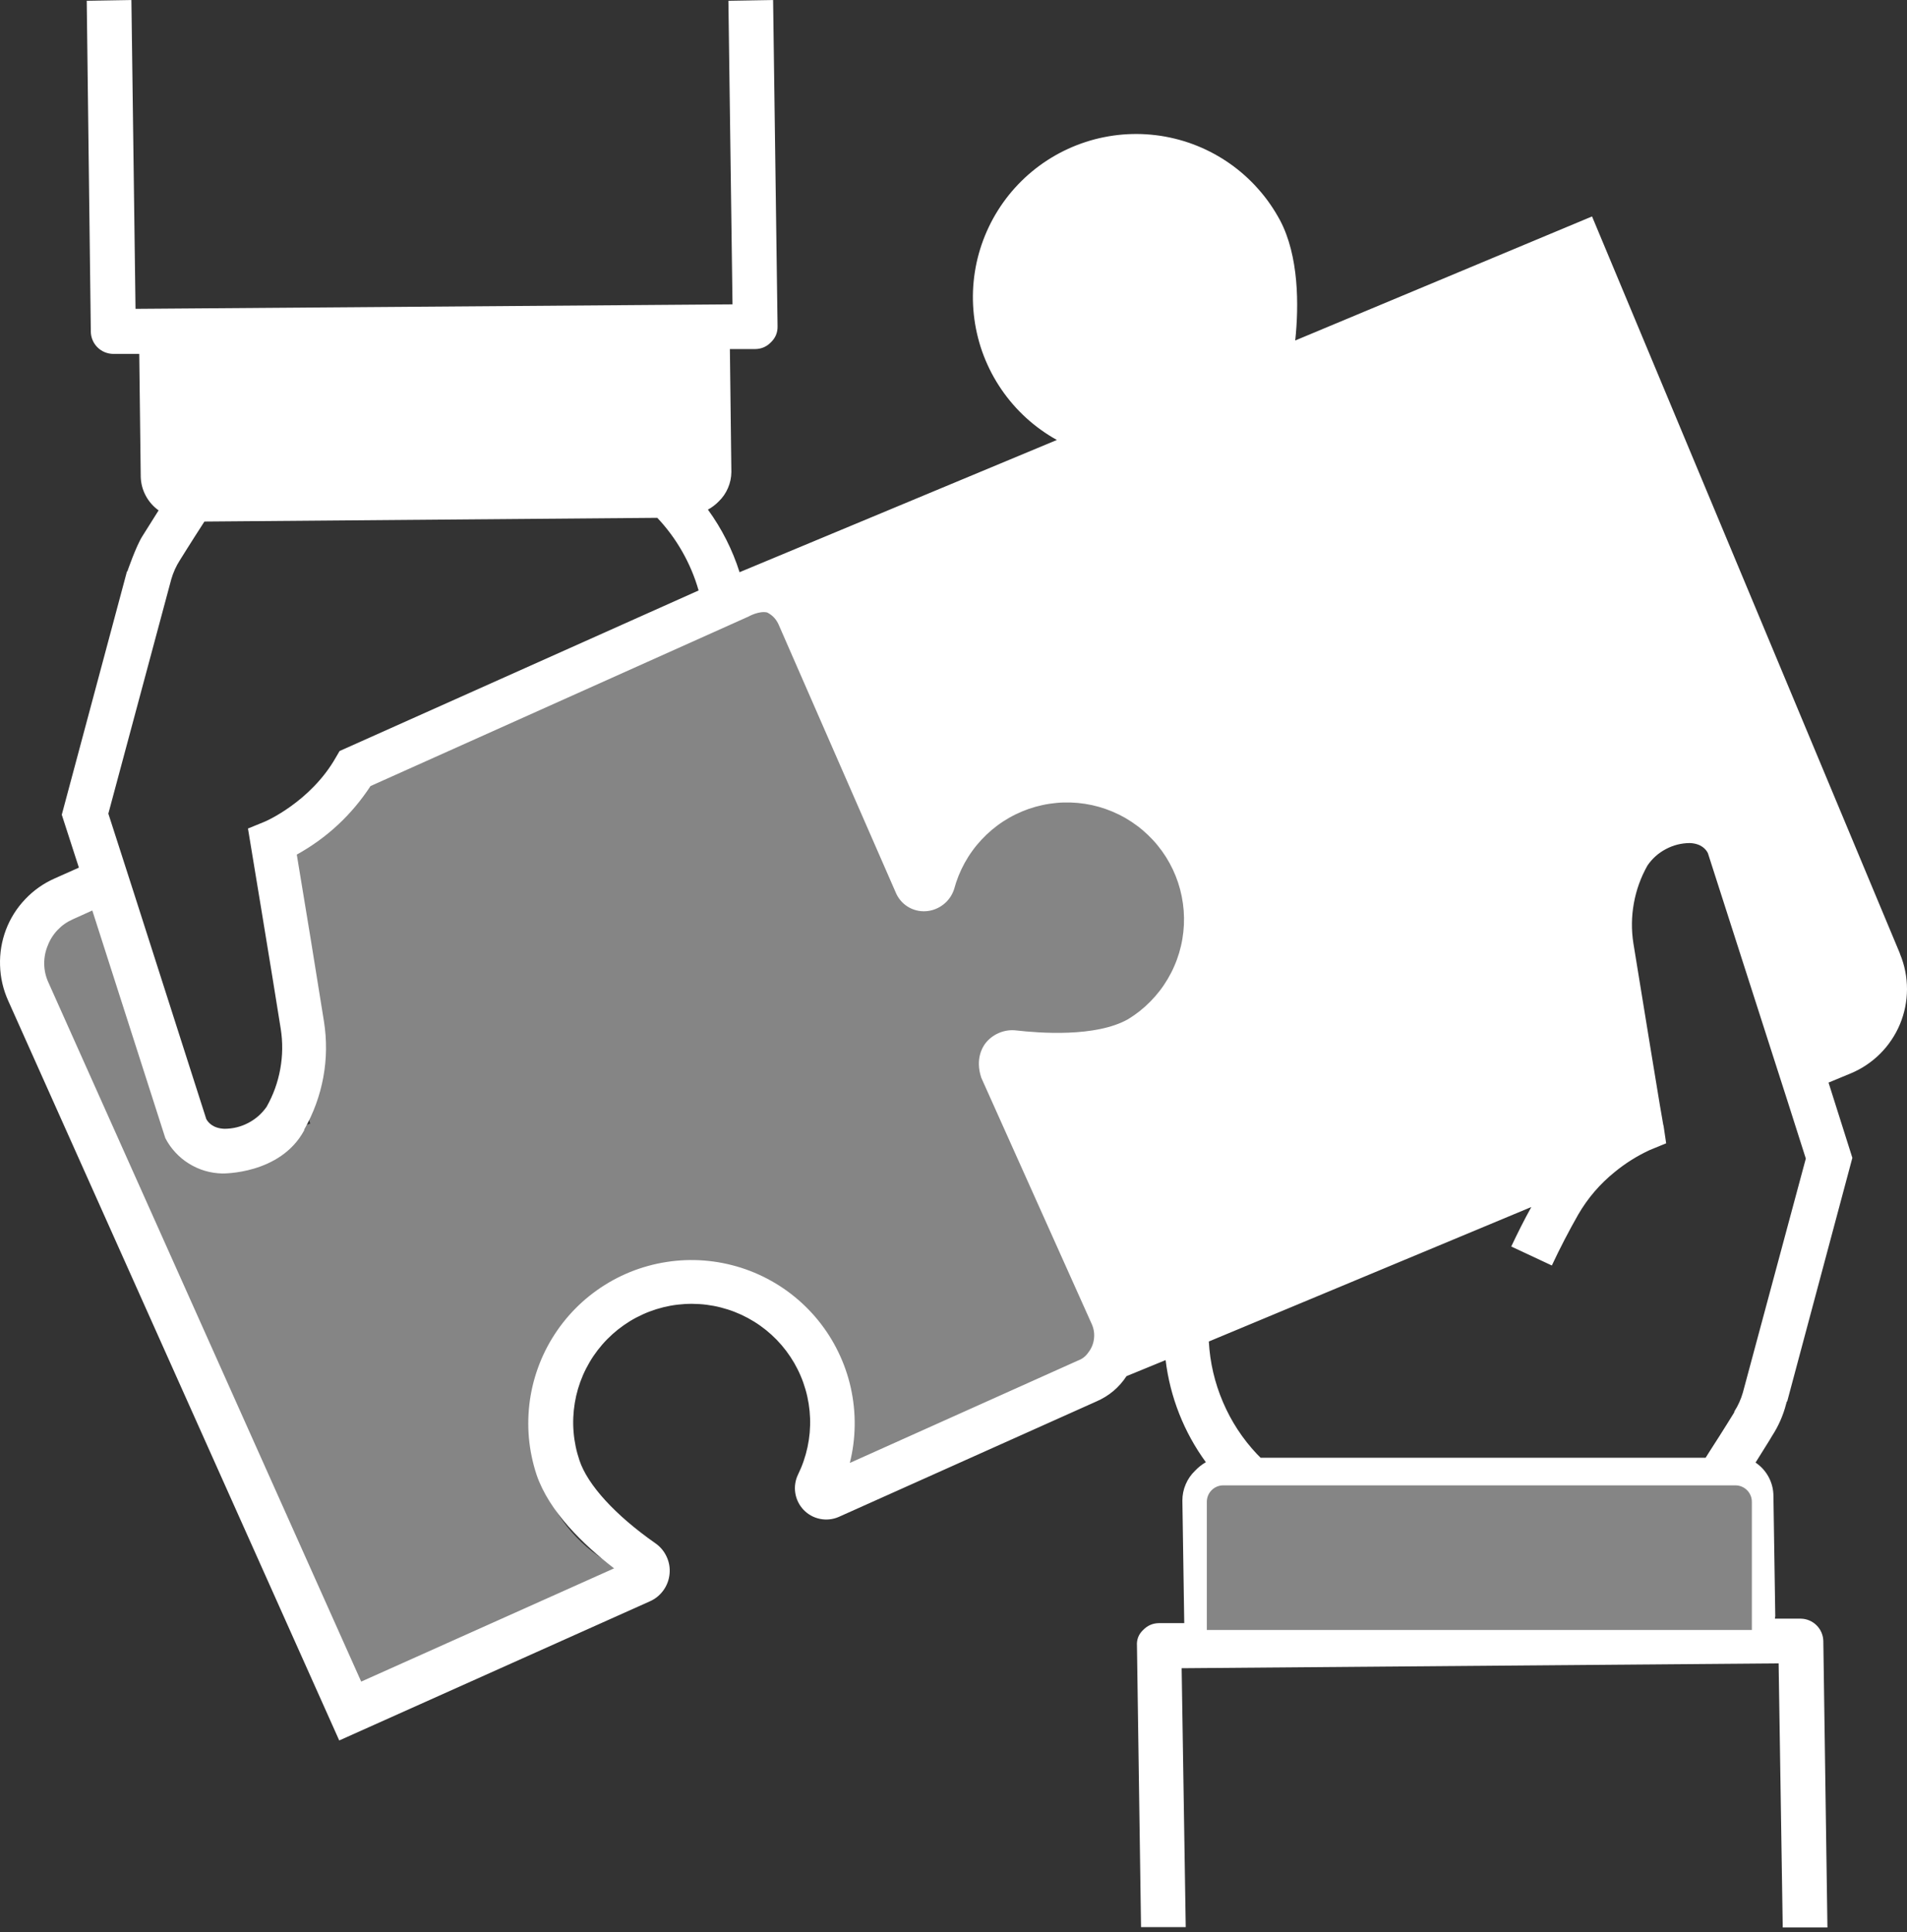
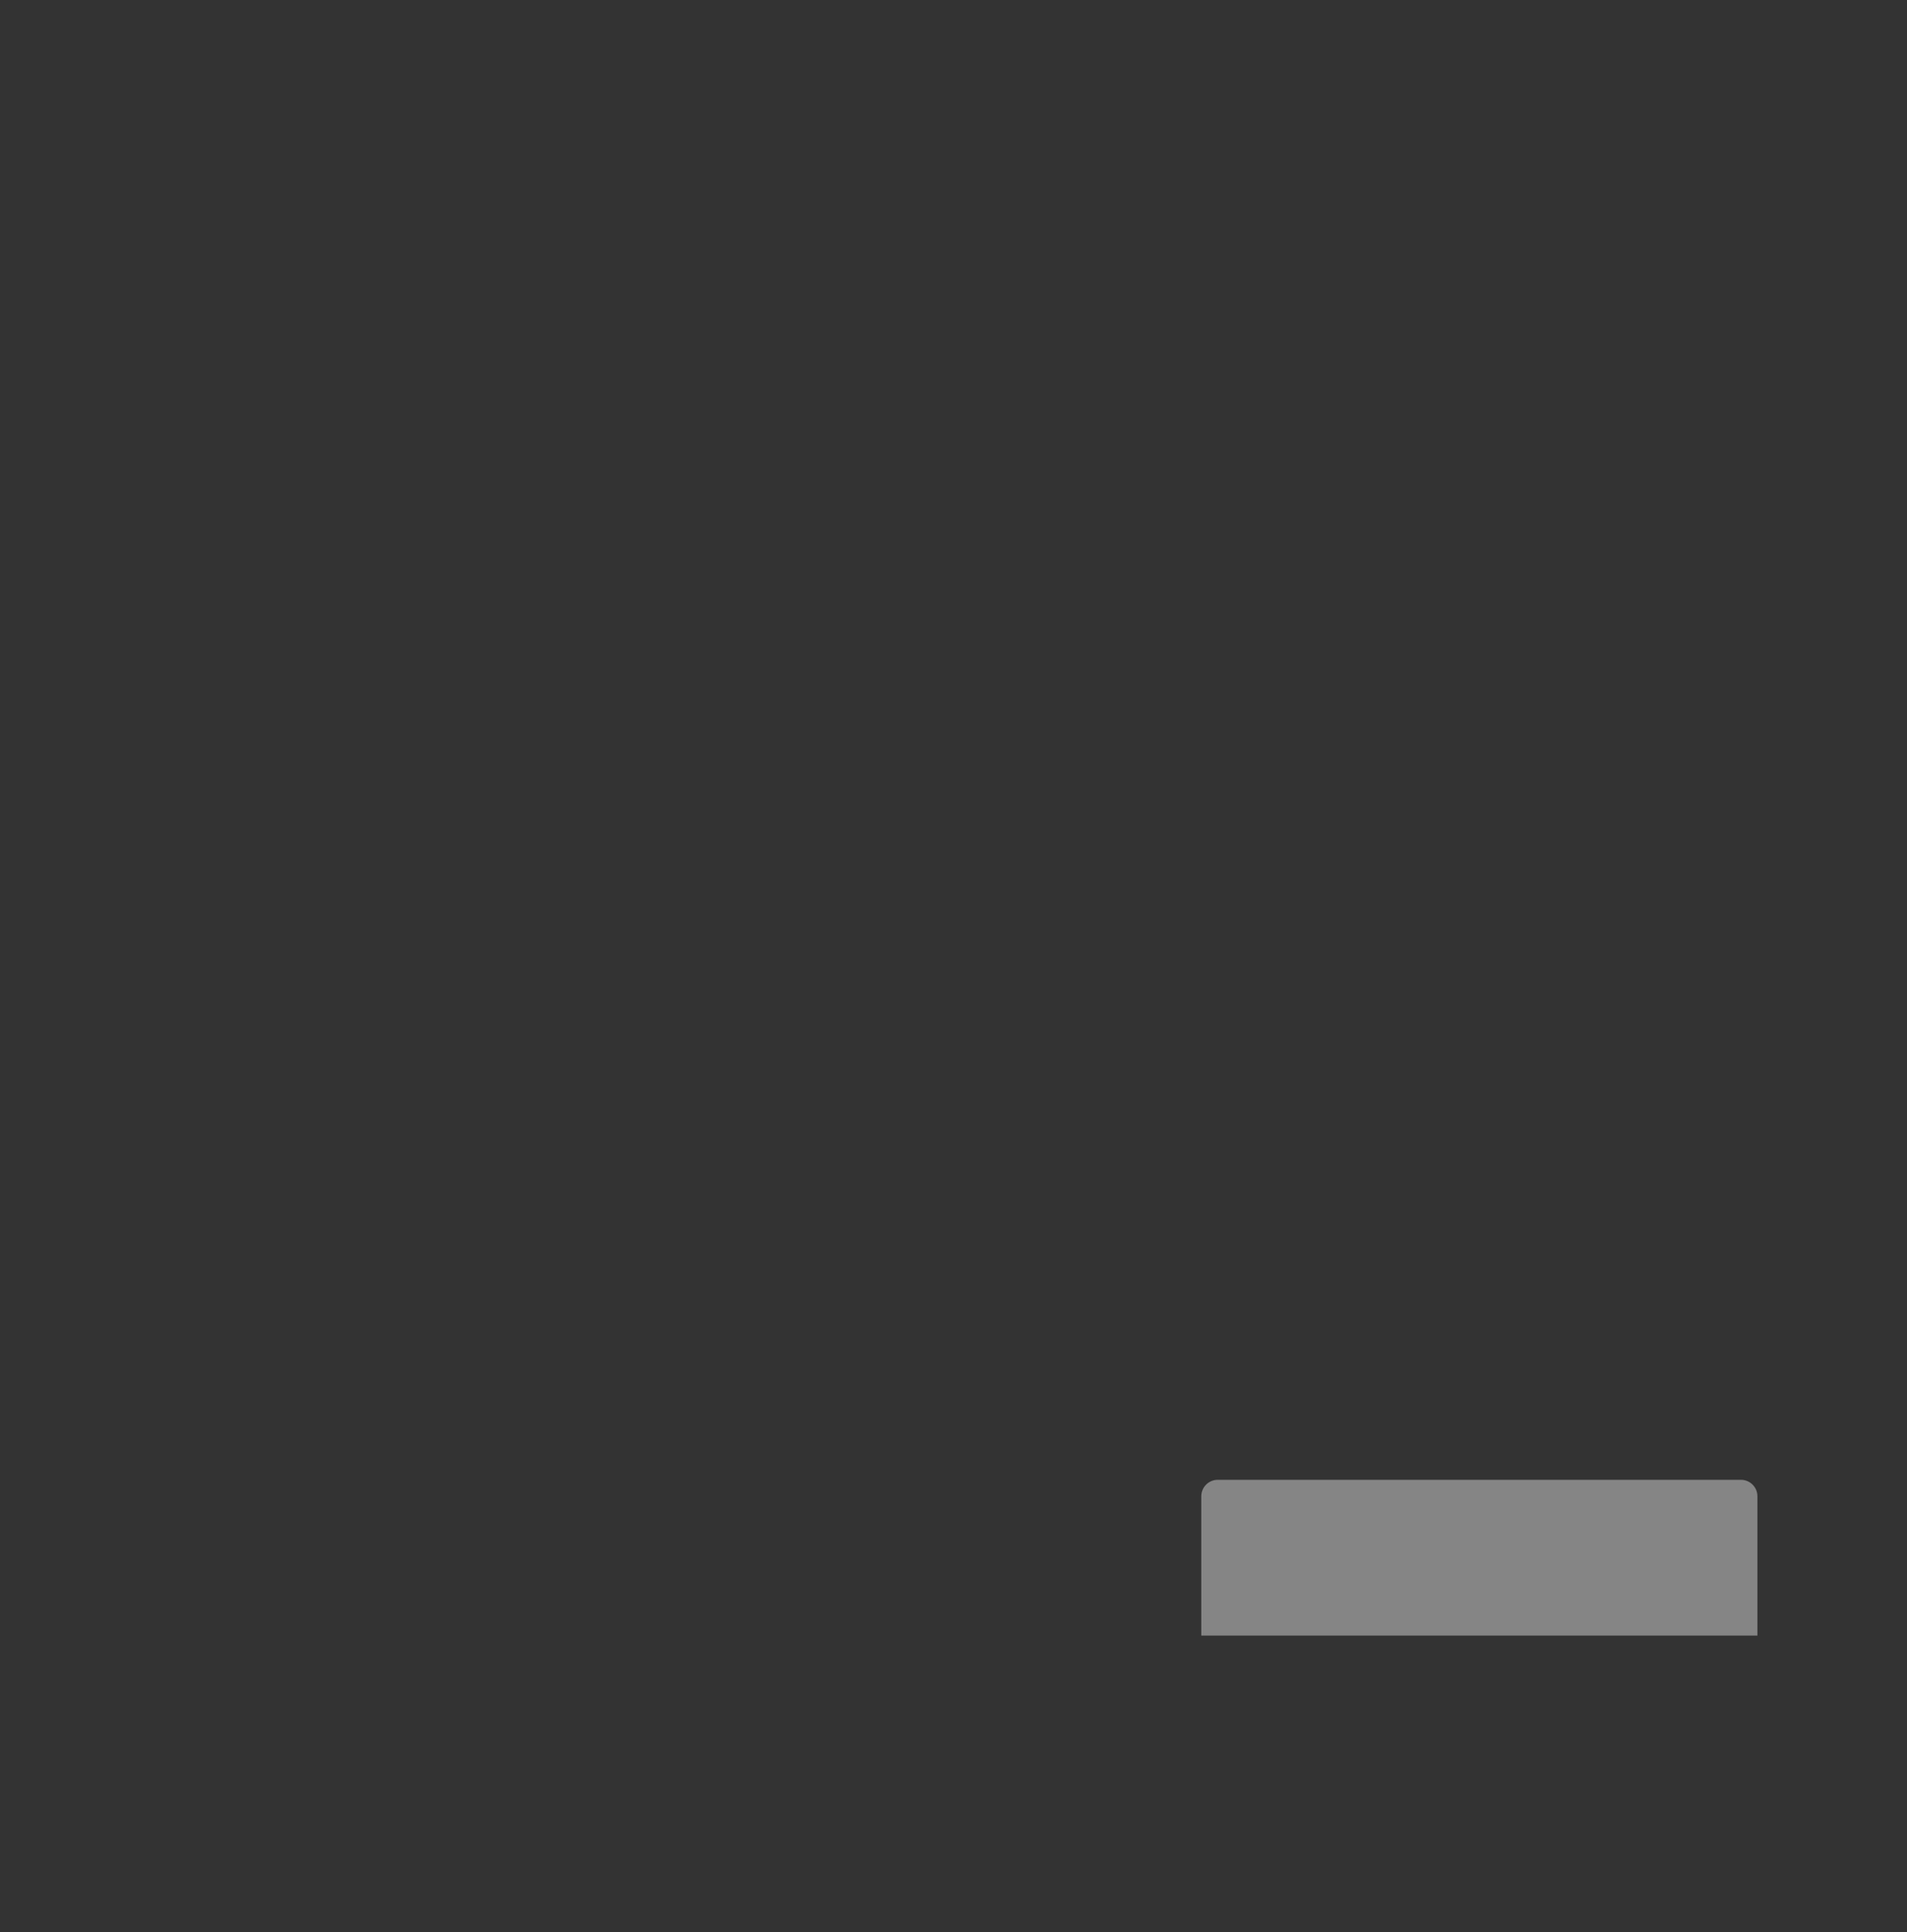
<svg xmlns="http://www.w3.org/2000/svg" width="232" height="235" viewBox="0 0 232 235" fill="none">
  <rect x="0" y="0" width="232" height="235" fill="#333333" stroke="none" />
  <path d="M146.144 181.975C146.144 180.87 147.039 179.975 148.144 179.975H211.802C212.907 179.975 213.802 180.87 213.802 181.975V198.919H146.144V181.975Z" fill="white" fill-opacity="0.4" />
-   <path fill-rule="evenodd" clip-rule="evenodd" d="M34.434 99.95L36.536 132.609L36.303 132.074L37.744 136.656L23.005 141.292L13.05 109.639L1.354 114.938L43.352 207.634L78.173 191.857C73.801 190.553 69.9 187.64 67.439 183.377C62.329 174.526 65.362 163.209 74.212 158.099C83.063 152.99 94.38 156.022 99.49 164.873C102.604 170.266 102.694 176.575 100.286 181.838L165.628 152.233L123.629 59.537L34.434 99.95Z" fill="white" fill-opacity="0.4" />
-   <path fill-rule="evenodd" clip-rule="evenodd" d="M231.11 115.898C231.11 115.944 231.152 115.986 231.152 116.032C231.432 116.71 231.645 117.409 231.787 118.125C231.929 118.845 232 119.569 232 120.3C231.996 121.034 231.926 121.757 231.78 122.478C231.635 123.194 231.422 123.889 231.142 124.567C230.858 125.241 230.514 125.883 230.102 126.489C229.694 127.1 229.23 127.66 228.712 128.174C228.19 128.692 227.626 129.15 227.016 129.554C226.406 129.959 225.76 130.299 225.083 130.576L222.454 131.665L225.353 140.817L217.425 170.446H217.378L217.29 170.766C216.928 172.156 216.357 173.458 215.569 174.66C215.485 174.827 215.149 175.363 214.664 176.136C214.353 176.63 213.982 177.223 213.576 177.878C214.253 178.335 214.785 178.924 215.172 179.644C215.555 180.368 215.75 181.138 215.75 181.957L215.974 196.543C215.974 196.589 215.963 196.646 215.952 196.703C215.942 196.759 215.931 196.816 215.931 196.862H219.102C219.461 196.869 219.801 196.944 220.131 197.086C220.461 197.228 220.752 197.423 221.004 197.678C221.259 197.93 221.454 198.221 221.596 198.551C221.738 198.881 221.812 199.221 221.82 199.579L222.32 234.42H216.882L216.382 202.3L143.756 202.889L144.253 234.377H138.815L138.319 200.168C138.265 199.398 138.524 198.749 139.088 198.221C139.61 197.689 140.245 197.416 140.993 197.405H144.072L143.845 182.5C143.845 181.815 143.976 181.159 144.246 180.527C144.512 179.9 144.892 179.346 145.385 178.874C145.775 178.463 146.211 178.115 146.701 177.832C145.367 176.005 144.289 174.043 143.458 171.94C142.628 169.836 142.079 167.662 141.805 165.416L137.049 167.367C136.134 168.758 134.91 169.786 133.381 170.446L102.027 184.493C101.669 184.646 101.297 184.745 100.91 184.784C100.523 184.823 100.14 184.805 99.761 184.727C99.377 184.649 99.016 184.518 98.675 184.33C98.335 184.142 98.033 183.908 97.763 183.628C97.494 183.344 97.274 183.032 97.1 182.681C96.93 182.333 96.813 181.968 96.753 181.581C96.692 181.198 96.689 180.815 96.749 180.428C96.806 180.045 96.919 179.676 97.09 179.328C97.349 178.796 97.576 178.254 97.767 177.697C97.959 177.14 98.118 176.572 98.242 175.994C98.363 175.419 98.452 174.838 98.505 174.249C98.555 173.66 98.572 173.071 98.551 172.482C98.53 171.894 98.473 171.308 98.381 170.727C98.288 170.141 98.161 169.567 97.998 169.003C97.834 168.435 97.639 167.878 97.405 167.335C97.175 166.793 96.912 166.268 96.618 165.757C96.32 165.246 95.993 164.757 95.639 164.285C95.284 163.817 94.901 163.37 94.489 162.944C94.078 162.522 93.642 162.125 93.184 161.756C92.723 161.387 92.244 161.046 91.74 160.734C91.24 160.425 90.722 160.145 90.187 159.897C89.651 159.652 89.101 159.436 88.541 159.258C87.98 159.078 87.409 158.932 86.828 158.822C86.249 158.712 85.664 158.638 85.075 158.602C84.49 158.563 83.901 158.56 83.312 158.595C82.723 158.631 82.138 158.698 81.556 158.804C80.978 158.911 80.403 159.053 79.843 159.227C79.279 159.404 78.729 159.613 78.194 159.858C77.654 160.103 77.133 160.376 76.629 160.684C76.129 160.993 75.647 161.33 75.182 161.695C74.721 162.064 74.285 162.458 73.87 162.877C73.455 163.299 73.072 163.742 72.71 164.21C72.351 164.679 72.022 165.164 71.724 165.675C71.426 166.183 71.156 166.708 70.922 167.247C70.688 167.789 70.486 168.343 70.319 168.907C70.152 169.474 70.021 170.049 69.925 170.631C69.829 171.212 69.769 171.798 69.744 172.387C69.719 172.975 69.73 173.564 69.78 174.153C69.826 174.742 69.911 175.324 70.031 175.902C70.149 176.48 70.305 177.048 70.493 177.605C71.489 180.595 74.841 184.266 79.691 187.664C80.308 188.083 80.772 188.629 81.088 189.3C81.407 189.974 81.528 190.683 81.457 191.421C81.386 192.162 81.131 192.833 80.694 193.436C80.255 194.035 79.694 194.482 79.01 194.776L41.271 211.675L0.992 121.697C0.382 120.335 0.052 118.909 0.006 117.419C-0.043 115.929 0.198 114.486 0.719 113.088C1.251 111.691 2.032 110.449 3.061 109.367C4.089 108.282 5.288 107.437 6.654 106.834L9.598 105.522L7.516 99.087L15.444 69.504H15.49C15.49 69.504 16.533 66.467 17.302 65.244L19.296 62.072C18.636 61.597 18.115 61.005 17.732 60.288C17.349 59.572 17.146 58.805 17.122 57.993C17.122 57.993 16.941 43.18 16.941 43.042H13.77C13.411 43.038 13.071 42.967 12.741 42.832C12.415 42.698 12.124 42.502 11.868 42.254C11.616 42.006 11.418 41.719 11.276 41.392C11.134 41.066 11.059 40.725 11.049 40.371L10.552 0.092L15.986 0L16.487 37.561L89.115 37.015L88.615 0.092L94.053 0L94.596 39.69C94.61 40.459 94.337 41.108 93.78 41.637C93.259 42.173 92.624 42.442 91.879 42.453H88.796L88.977 57.404C88.97 58.082 88.832 58.727 88.566 59.348C88.3 59.969 87.924 60.515 87.438 60.983C87.051 61.381 86.611 61.714 86.125 61.98C87.817 64.311 89.101 66.847 89.974 69.592L128.578 53.509C127.904 53.137 127.255 52.725 126.631 52.275C126.006 51.828 125.41 51.346 124.843 50.828C124.275 50.31 123.736 49.76 123.232 49.178C122.729 48.6 122.26 47.99 121.824 47.355C121.391 46.72 120.994 46.064 120.636 45.383C120.281 44.702 119.962 44.003 119.685 43.286C119.408 42.57 119.174 41.836 118.986 41.091C118.795 40.346 118.646 39.594 118.543 38.831C118.437 38.072 118.38 37.306 118.362 36.536C118.348 35.766 118.376 35 118.451 34.234C118.525 33.468 118.646 32.712 118.805 31.96C118.969 31.208 119.174 30.467 119.423 29.74C119.671 29.012 119.962 28.303 120.292 27.608C120.622 26.913 120.991 26.242 121.402 25.59C121.81 24.937 122.257 24.312 122.736 23.713C123.218 23.113 123.733 22.546 124.282 22.003C124.829 21.464 125.407 20.96 126.013 20.485C126.62 20.013 127.251 19.577 127.908 19.18C128.567 18.779 129.245 18.421 129.944 18.101C130.642 17.779 131.359 17.502 132.09 17.264C132.82 17.026 133.562 16.831 134.317 16.683C135.073 16.53 135.832 16.424 136.598 16.36C137.364 16.299 138.131 16.282 138.9 16.306C139.67 16.335 140.433 16.406 141.195 16.519C141.954 16.636 142.706 16.796 143.448 16.998C144.189 17.2 144.916 17.445 145.629 17.732C146.342 18.02 147.038 18.346 147.712 18.715C148.389 19.084 149.038 19.488 149.666 19.932C150.294 20.375 150.897 20.854 151.468 21.368C152.039 21.883 152.582 22.425 153.089 23.004C153.6 23.578 154.075 24.181 154.512 24.813C154.951 25.444 155.352 26.1 155.718 26.778C158.027 31.127 158.027 37.153 157.573 41.41L193.683 26.324L231.11 115.898ZM21.878 68.142C21.417 68.862 21.073 69.631 20.835 70.454L13.181 98.953L14.582 103.301L16.26 108.512L25.096 136.102C25.323 136.51 25.912 137.237 27.316 137.284C28.334 137.28 29.299 137.046 30.204 136.571C31.105 136.099 31.849 135.446 32.435 134.609C33.247 133.172 33.8 131.644 34.095 130.019C34.389 128.398 34.411 126.77 34.155 125.138C33.297 119.658 30.168 100.765 30.168 100.765L32.162 99.949C32.208 99.949 37.78 97.548 40.863 92.11L41.313 91.34L84.99 71.813C84.518 70.16 83.855 68.585 83.004 67.092C82.156 65.598 81.141 64.225 79.964 62.977L24.869 63.431C23.283 65.879 21.878 68.142 21.878 68.142ZM131.16 165.462C131.668 165.274 132.076 164.959 132.384 164.512C132.771 164.022 133.005 163.473 133.086 162.852C133.168 162.235 133.083 161.639 132.835 161.068L119.38 131.076C118.603 128.749 119.595 127.303 119.799 127.006C119.821 126.974 119.834 126.955 119.834 126.951C120.278 126.362 120.842 125.922 121.519 125.631C122.2 125.34 122.906 125.237 123.64 125.322C126.404 125.638 133.289 126.181 137.23 123.96C137.726 123.659 138.198 123.329 138.652 122.971C139.106 122.609 139.539 122.222 139.943 121.811C140.351 121.399 140.731 120.963 141.085 120.505C141.44 120.048 141.763 119.569 142.057 119.069C142.352 118.572 142.618 118.058 142.848 117.526C143.082 116.997 143.281 116.454 143.448 115.898C143.611 115.344 143.746 114.78 143.842 114.209C143.937 113.638 144.001 113.063 144.03 112.485C144.054 111.907 144.047 111.329 144.005 110.751C143.959 110.172 143.881 109.601 143.767 109.034C143.654 108.466 143.508 107.906 143.327 107.356C143.143 106.806 142.93 106.27 142.682 105.745C142.433 105.22 142.157 104.717 141.848 104.224C141.539 103.734 141.199 103.266 140.834 102.819C140.468 102.369 140.074 101.946 139.656 101.546C139.237 101.145 138.797 100.769 138.333 100.425C137.868 100.077 137.386 99.761 136.886 99.471C136.382 99.183 135.864 98.928 135.328 98.704C134.796 98.481 134.25 98.289 133.693 98.13C133.136 97.974 132.569 97.849 131.997 97.761C131.426 97.672 130.848 97.619 130.27 97.601C129.692 97.583 129.114 97.597 128.539 97.651C127.961 97.704 127.39 97.789 126.822 97.913C126.258 98.034 125.701 98.19 125.151 98.378C124.605 98.57 124.073 98.793 123.552 99.048C123.034 99.3 122.53 99.588 122.044 99.903C121.558 100.219 121.097 100.567 120.654 100.939C120.21 101.311 119.792 101.709 119.398 102.134C119.004 102.56 118.635 103.003 118.295 103.475C117.954 103.943 117.646 104.429 117.365 104.937C117.085 105.444 116.837 105.965 116.62 106.505C116.404 107.04 116.223 107.59 116.071 108.15C115.95 108.519 115.78 108.86 115.556 109.179C115.333 109.495 115.067 109.775 114.758 110.013C114.453 110.25 114.116 110.438 113.754 110.577C113.392 110.715 113.016 110.797 112.63 110.821C112.24 110.846 111.857 110.811 111.481 110.715C111.101 110.619 110.75 110.47 110.42 110.261C110.09 110.055 109.799 109.8 109.551 109.502C109.303 109.204 109.104 108.874 108.958 108.512L94.734 75.981C94.443 75.314 93.975 74.814 93.329 74.488C92.333 74.26 91.063 74.984 91.063 74.984L45.077 95.6C42.771 99.116 39.781 101.897 36.106 103.936C36.876 108.512 38.731 119.885 39.412 124.233C39.77 126.497 39.746 128.756 39.334 131.009C38.919 133.261 38.146 135.382 37.011 137.372V137.464C34.113 142.856 27.043 142.718 27.043 142.718C26.327 142.704 25.621 142.597 24.933 142.395C24.244 142.189 23.595 141.898 22.985 141.519C22.375 141.143 21.825 140.689 21.339 140.16C20.85 139.635 20.442 139.054 20.112 138.415L11.23 110.733L8.828 111.818C8.129 112.13 7.516 112.563 6.987 113.124C6.462 113.681 6.065 114.319 5.795 115.036C5.501 115.752 5.366 116.493 5.38 117.267C5.395 118.036 5.565 118.774 5.884 119.477L43.942 204.517L74.707 190.743C70.947 187.845 66.821 183.858 65.282 179.371C65.041 178.644 64.842 177.902 64.686 177.154C64.526 176.402 64.416 175.643 64.345 174.877C64.278 174.114 64.253 173.348 64.274 172.578C64.296 171.812 64.36 171.049 64.466 170.287C64.576 169.528 64.728 168.776 64.924 168.034C65.122 167.293 65.36 166.562 65.64 165.849C65.92 165.133 66.24 164.437 66.601 163.76C66.963 163.082 67.364 162.43 67.8 161.798C68.237 161.167 68.708 160.564 69.216 159.986C69.723 159.411 70.262 158.865 70.833 158.35C71.404 157.836 72.004 157.357 72.628 156.914C73.256 156.467 73.905 156.062 74.576 155.693C75.249 155.325 75.941 154.995 76.654 154.704C77.367 154.416 78.091 154.172 78.832 153.966C79.57 153.76 80.322 153.601 81.081 153.484C81.837 153.363 82.603 153.292 83.369 153.26C84.135 153.232 84.901 153.246 85.668 153.306C86.434 153.367 87.193 153.469 87.945 153.618C88.7 153.767 89.442 153.959 90.172 154.189C90.903 154.424 91.62 154.7 92.319 155.016C93.017 155.335 93.698 155.69 94.355 156.087C95.014 156.481 95.646 156.914 96.252 157.382C96.862 157.854 97.441 158.354 97.99 158.89C98.54 159.429 99.058 159.993 99.541 160.589C100.023 161.185 100.474 161.809 100.885 162.454C101.297 163.104 101.669 163.774 102.002 164.466C102.336 165.157 102.63 165.863 102.882 166.59C103.134 167.314 103.343 168.052 103.51 168.804C103.673 169.552 103.797 170.308 103.875 171.074C103.953 171.837 103.989 172.603 103.978 173.369C103.968 174.139 103.914 174.902 103.815 175.664C103.716 176.423 103.574 177.179 103.386 177.924L131.16 165.462ZM210.99 171.67C211.451 170.95 211.799 170.18 212.033 169.361L219.691 140.905L217.425 133.793L215.75 128.582L207.776 103.755C207.549 103.301 206.96 102.578 205.556 102.532C204.531 102.542 203.566 102.787 202.665 103.266C201.76 103.745 201.015 104.408 200.434 105.249C199.621 106.685 199.068 108.214 198.773 109.839C198.479 111.464 198.458 113.088 198.713 114.72C198.886 115.776 199.125 117.245 199.399 118.93C200.208 123.894 201.321 130.73 201.93 134.382C202.051 135.043 202.145 135.606 202.216 136.033C202.305 136.573 202.359 136.894 202.384 136.918L202.7 139.05L200.707 139.866C199.174 140.575 197.752 141.466 196.446 142.537C194.648 143.984 193.169 145.708 192.009 147.702C190.874 149.695 189.788 151.781 188.792 153.909L183.854 151.6C184.624 149.968 185.44 148.337 186.298 146.797L147.062 163.153C147.201 165.707 147.772 168.158 148.776 170.51C149.78 172.862 151.156 174.969 152.908 176.835L153.359 177.289H207.503L208.046 176.427C209.631 173.983 210.99 171.762 210.99 171.762V171.67ZM148.819 180.649C147.715 180.649 146.819 181.544 146.819 182.649V198.24H213.125V182.649C213.125 181.544 212.229 180.649 211.125 180.649H148.819Z" fill="white" />
</svg>